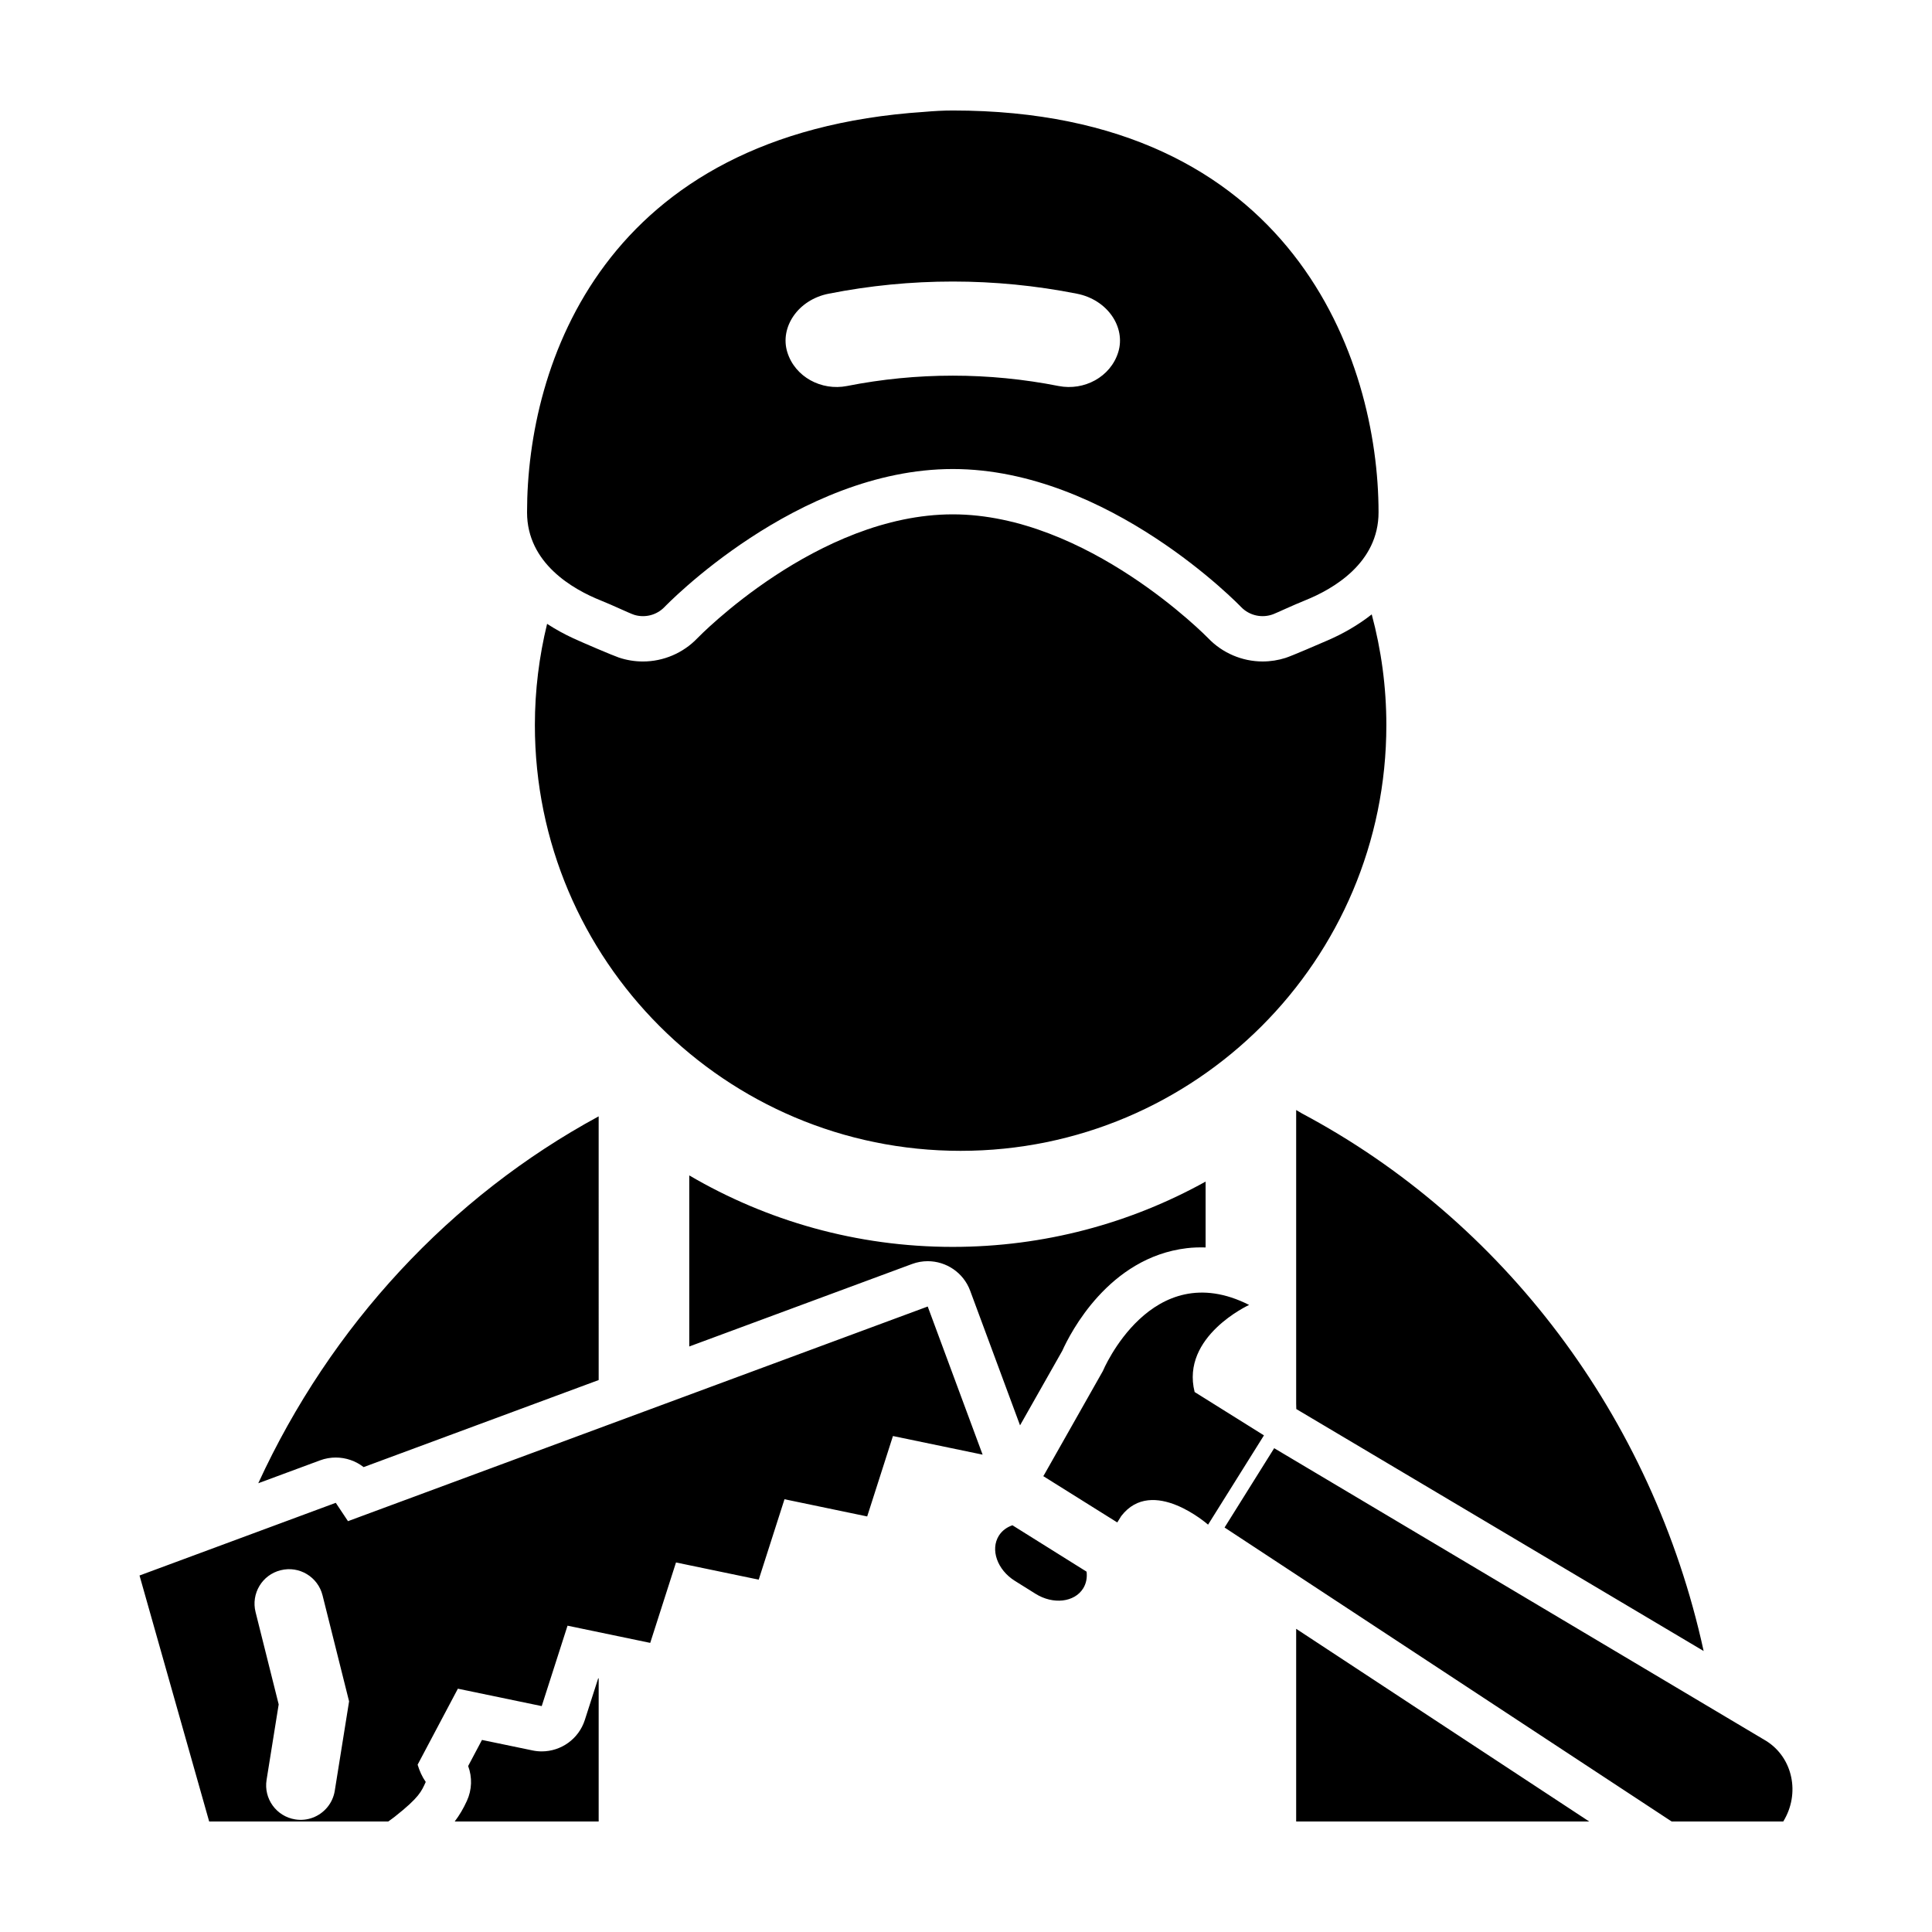
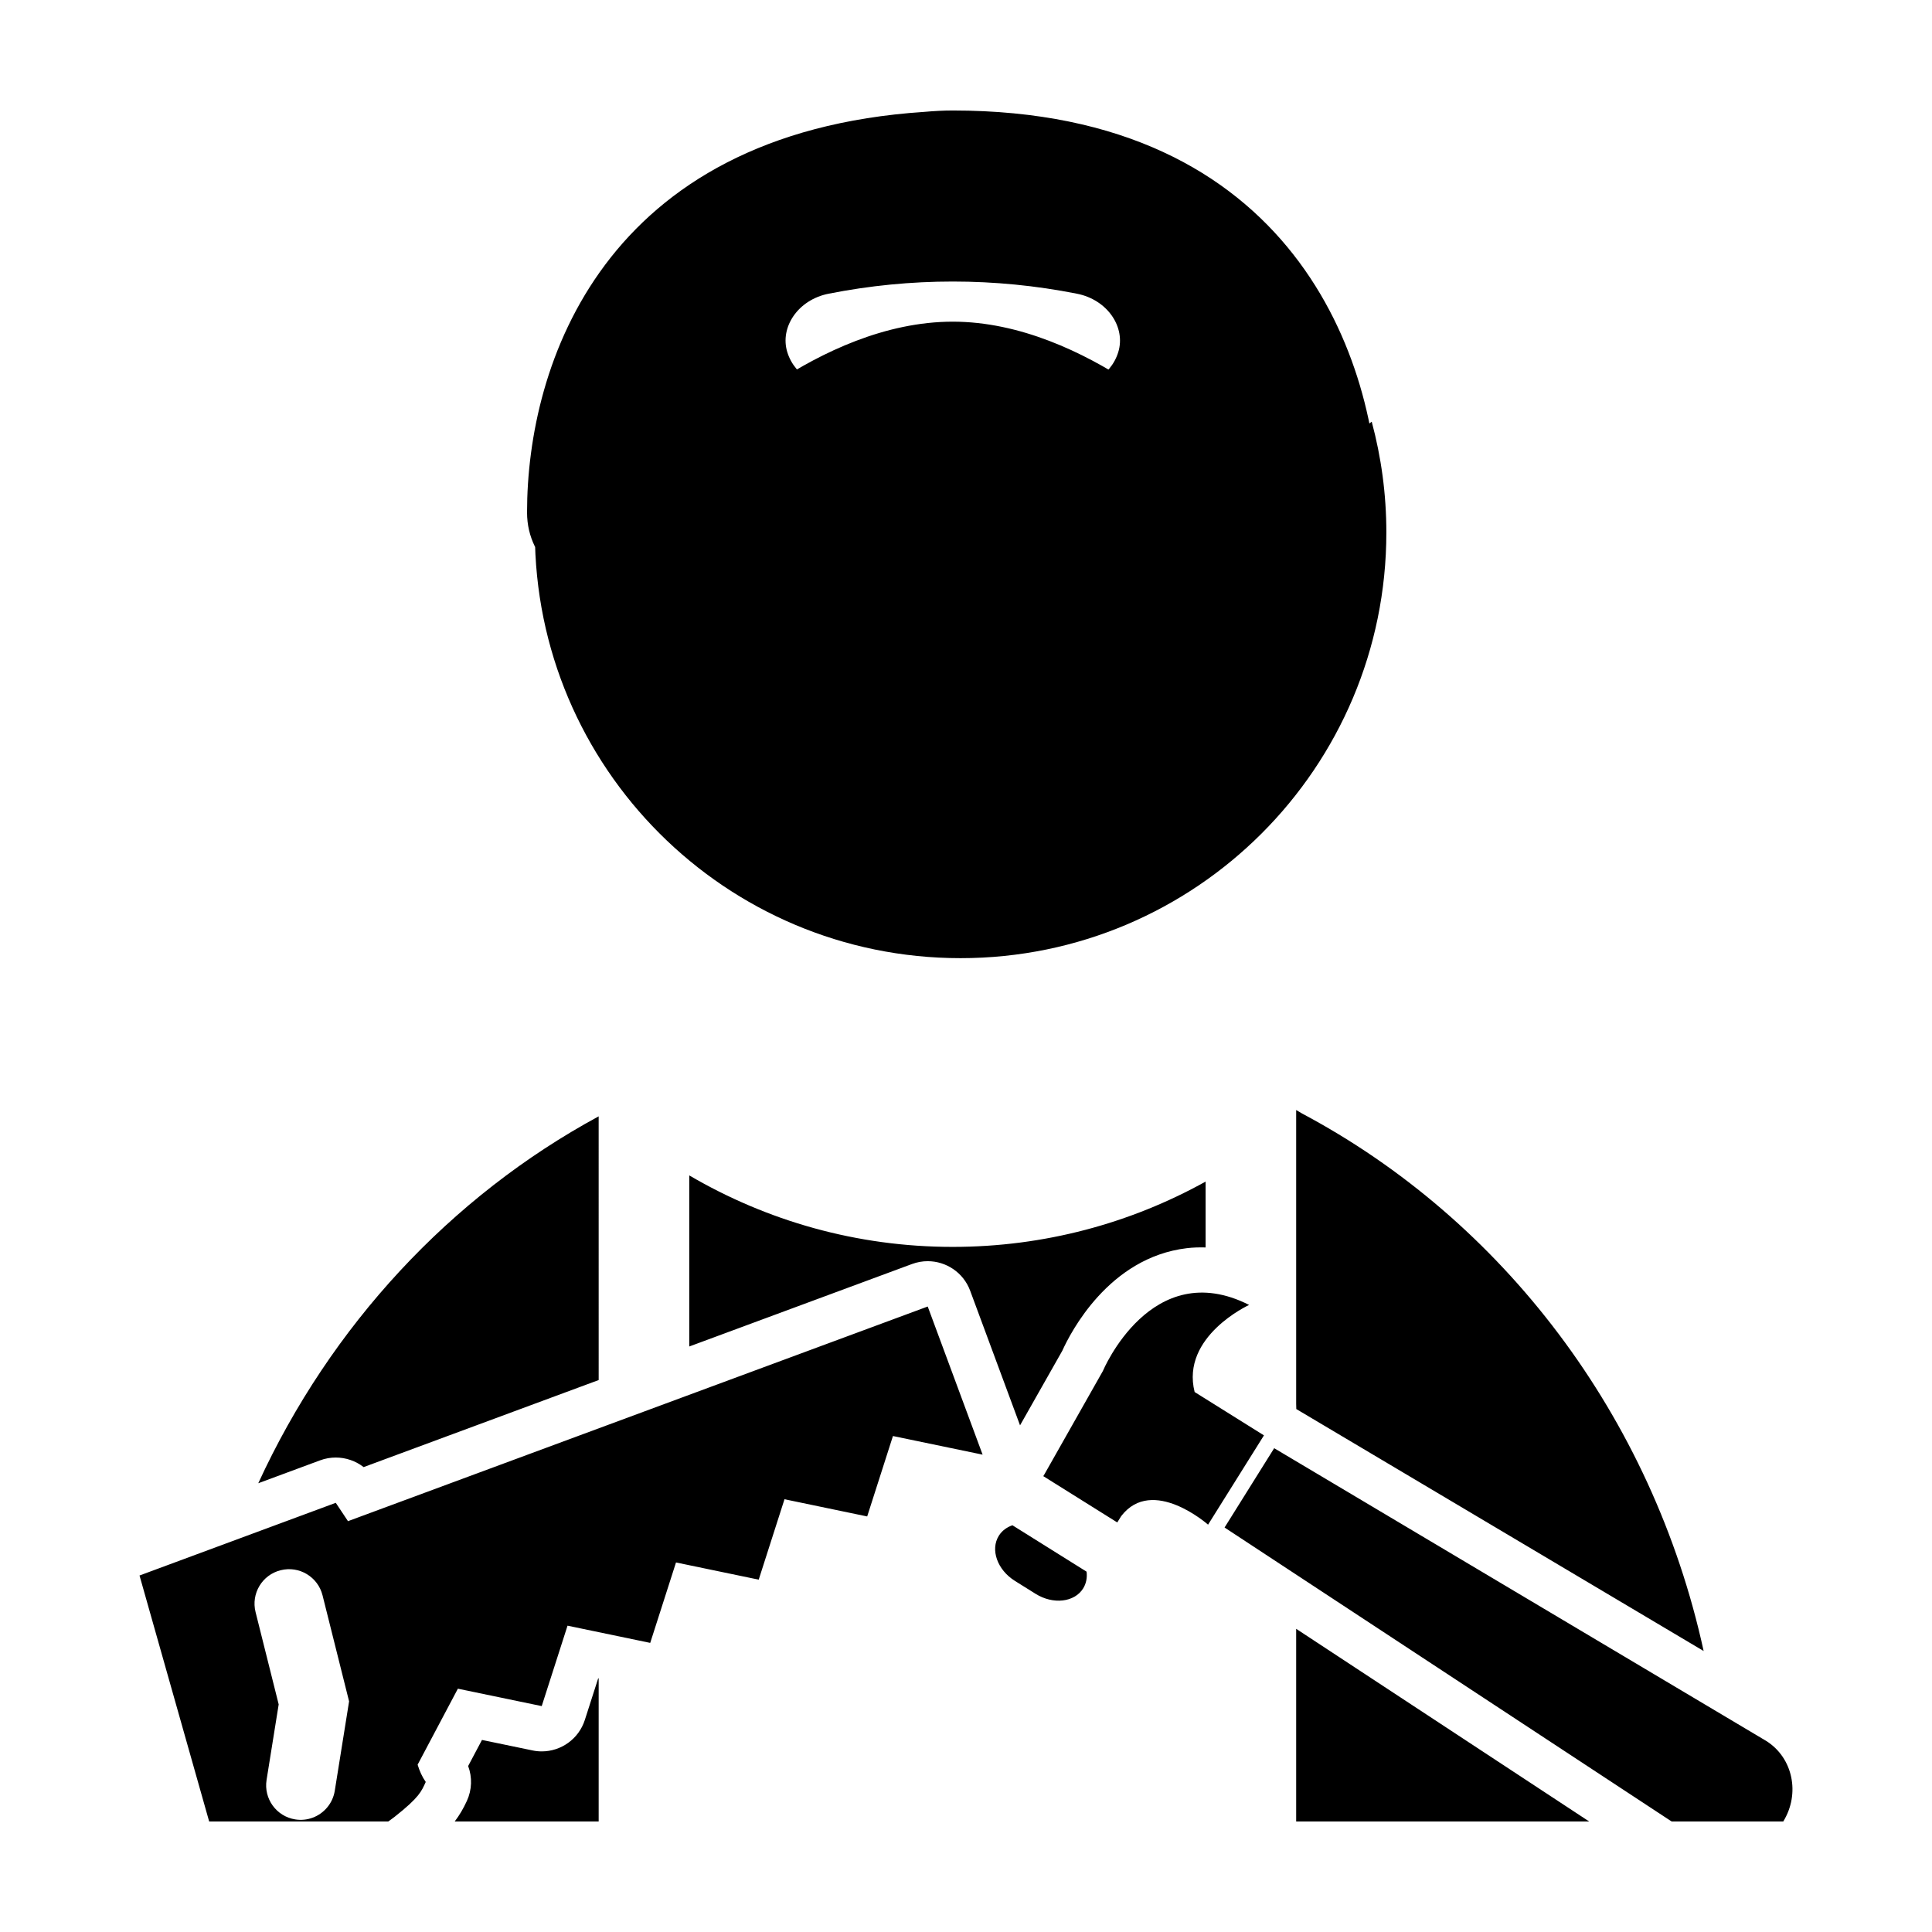
<svg xmlns="http://www.w3.org/2000/svg" fill="#000000" width="800px" height="800px" version="1.1" viewBox="144 144 512 512">
-   <path d="m460.59 512.9c-3.719-14.758 14.441-23.078 14.441-23.078-25.961-13.137-38.766 17.527-38.766 17.527l-15.473 27.34-0.309 0.504 19.605 12.27 1.055-1.695c8.262-10.734 23.008 2.281 23.008 2.281l14.809-23.66zm-133.93-57.406v45.34l59.027-21.855c1.371-0.508 2.781-0.75 4.16-0.75 4.879 0 9.465 2.992 11.258 7.832l13.215 35.672 11.195-19.758c2.121-4.711 12.289-24.723 33-27.191 1.652-0.199 3.312-0.238 4.981-0.195v-17.453c-19.871 11.02-42.719 17.305-67.023 17.305-25.453 0.004-49.297-6.926-69.812-18.945zm285.4 149.87-130.39-77.578-13.148 21.02 118.48 77.906h29.578c4.555-7.391 2.551-16.926-4.519-21.348zm-313.07-5.566c-1.617 5.047-6.301 8.34-11.426 8.34-0.809 0-1.625-0.082-2.441-0.254l-13.395-2.781-3.664 6.914c1.113 2.965 1.02 6.289-0.336 9.238-0.93 2.031-1.93 3.734-3.223 5.457h38.148v-37.918l-0.125-0.023zm109.72-48.828c-2.32 3.699-0.422 9.059 4.242 11.977l5.465 3.418c4.652 2.914 10.316 2.285 12.629-1.414 0.832-1.328 1.098-2.875 0.91-4.441l-19.652-12.297c-1.492 0.516-2.762 1.434-3.594 2.758zm-172.49-3.844-3.238-4.863-52.008 19.262 18.457 65.188h47.457c0.582-0.422 1.199-0.848 1.715-1.258 6.555-5.172 7.078-6.731 8.223-9.219-0.965-1.383-1.652-2.934-2.152-4.578l10.668-20.137 22.219 4.613 6.84-21.312 21.914 4.559 6.832-21.312 21.918 4.555 6.832-21.312 21.914 4.562 6.828-21.312 23.762 4.934-14.547-39.258zm-3.504 71.449c-0.543 3.383-2.875 6.027-5.867 7.137-1.434 0.527-3.008 0.711-4.617 0.449-4.992-0.797-8.391-5.492-7.586-10.484l3.207-19.992-6.125-24.461c-1.234-4.902 1.738-9.879 6.648-11.094 4.902-1.238 9.871 1.75 11.098 6.648l7.035 28.102zm0.262-88.312c2.672 0 5.273 0.891 7.387 2.535l62.289-23.07-0.004-69.883c-39.273 21.281-71.023 55.496-90.207 97.23l16.367-6.062c1.363-0.508 2.777-0.75 4.168-0.75zm79.043-223.34c2.781 0.875 5.945 0.172 8.109-2.086 0 0 35.008-36.539 76.371-36.539 41.359 0 76.371 36.539 76.371 36.539 2.281 2.383 5.676 3.031 8.562 1.926 1.004-0.383 5.152-2.34 8.461-3.672 7.418-2.984 19.434-9.891 19.434-23.309-0.004-40.34-22.664-106.5-112.83-106.5-2.543 0-5.062 0.148-7.566 0.367-85.082 5.633-105.26 66.93-105.26 106.13 0 13.492 12.152 20.402 19.555 23.359 3.242 1.293 7.621 3.41 8.797 3.777zm51.586-85.09c21.715-4.297 44.062-4.297 65.777 0 8.152 1.598 12.996 8.918 10.965 15.488-2.031 6.594-9.047 10.297-15.805 8.977-18.516-3.66-37.578-3.66-56.098 0-6.758 1.32-13.77-2.383-15.805-8.977-2.031-6.57 2.812-13.891 10.965-15.488zm123.89 216.34v77.809l0.035 1.43 107.95 64.125c-13.605-62.309-53.324-114.24-106.54-142.51 0.309 0.168-1.441-0.855-1.441-0.855zm0 188.54h77.656l-77.656-51.062zm-2.785-308.37c-1.953 0.625-4.008 0.953-6.113 0.953-5.41 0-10.656-2.238-14.398-6.148-0.305-0.312-32.102-32.84-67.703-32.84-35.824 0-67.391 32.516-67.703 32.844-3.746 3.91-8.988 6.148-14.395 6.148-2.199 0-4.348-0.355-6.379-1.035-1.656-0.559-9.512-3.918-12.062-5.094-2.32-1.07-4.68-2.348-6.973-3.844-2.098 8.602-3.238 17.582-3.238 26.828 0 62.312 50.516 112.83 112.82 112.83 62.312 0 112.83-50.516 112.83-112.83 0-10.148-1.359-19.98-3.875-29.336-3.711 2.922-7.777 5.203-11.684 6.887-2.133 0.918-9.379 4.074-11.129 4.637z" />
+   <path d="m460.59 512.9c-3.719-14.758 14.441-23.078 14.441-23.078-25.961-13.137-38.766 17.527-38.766 17.527l-15.473 27.34-0.309 0.504 19.605 12.27 1.055-1.695c8.262-10.734 23.008 2.281 23.008 2.281l14.809-23.66zm-133.93-57.406v45.34l59.027-21.855c1.371-0.508 2.781-0.75 4.16-0.75 4.879 0 9.465 2.992 11.258 7.832l13.215 35.672 11.195-19.758c2.121-4.711 12.289-24.723 33-27.191 1.652-0.199 3.312-0.238 4.981-0.195v-17.453c-19.871 11.02-42.719 17.305-67.023 17.305-25.453 0.004-49.297-6.926-69.812-18.945zm285.4 149.87-130.39-77.578-13.148 21.02 118.48 77.906h29.578c4.555-7.391 2.551-16.926-4.519-21.348zm-313.07-5.566c-1.617 5.047-6.301 8.34-11.426 8.34-0.809 0-1.625-0.082-2.441-0.254l-13.395-2.781-3.664 6.914c1.113 2.965 1.02 6.289-0.336 9.238-0.93 2.031-1.93 3.734-3.223 5.457h38.148v-37.918l-0.125-0.023zm109.72-48.828c-2.32 3.699-0.422 9.059 4.242 11.977l5.465 3.418c4.652 2.914 10.316 2.285 12.629-1.414 0.832-1.328 1.098-2.875 0.91-4.441l-19.652-12.297c-1.492 0.516-2.762 1.434-3.594 2.758zm-172.49-3.844-3.238-4.863-52.008 19.262 18.457 65.188h47.457c0.582-0.422 1.199-0.848 1.715-1.258 6.555-5.172 7.078-6.731 8.223-9.219-0.965-1.383-1.652-2.934-2.152-4.578l10.668-20.137 22.219 4.613 6.84-21.312 21.914 4.559 6.832-21.312 21.918 4.555 6.832-21.312 21.914 4.562 6.828-21.312 23.762 4.934-14.547-39.258zm-3.504 71.449c-0.543 3.383-2.875 6.027-5.867 7.137-1.434 0.527-3.008 0.711-4.617 0.449-4.992-0.797-8.391-5.492-7.586-10.484l3.207-19.992-6.125-24.461c-1.234-4.902 1.738-9.879 6.648-11.094 4.902-1.238 9.871 1.75 11.098 6.648l7.035 28.102zm0.262-88.312c2.672 0 5.273 0.891 7.387 2.535l62.289-23.07-0.004-69.883c-39.273 21.281-71.023 55.496-90.207 97.23l16.367-6.062c1.363-0.508 2.777-0.75 4.168-0.75zm79.043-223.34c2.781 0.875 5.945 0.172 8.109-2.086 0 0 35.008-36.539 76.371-36.539 41.359 0 76.371 36.539 76.371 36.539 2.281 2.383 5.676 3.031 8.562 1.926 1.004-0.383 5.152-2.34 8.461-3.672 7.418-2.984 19.434-9.891 19.434-23.309-0.004-40.34-22.664-106.5-112.83-106.5-2.543 0-5.062 0.148-7.566 0.367-85.082 5.633-105.26 66.93-105.26 106.13 0 13.492 12.152 20.402 19.555 23.359 3.242 1.293 7.621 3.41 8.797 3.777zm51.586-85.09c21.715-4.297 44.062-4.297 65.777 0 8.152 1.598 12.996 8.918 10.965 15.488-2.031 6.594-9.047 10.297-15.805 8.977-18.516-3.66-37.578-3.66-56.098 0-6.758 1.32-13.77-2.383-15.805-8.977-2.031-6.57 2.812-13.891 10.965-15.488zm123.89 216.34v77.809l0.035 1.43 107.95 64.125c-13.605-62.309-53.324-114.24-106.54-142.51 0.309 0.168-1.441-0.855-1.441-0.855zm0 188.54h77.656l-77.656-51.062m-2.785-308.37c-1.953 0.625-4.008 0.953-6.113 0.953-5.41 0-10.656-2.238-14.398-6.148-0.305-0.312-32.102-32.84-67.703-32.84-35.824 0-67.391 32.516-67.703 32.844-3.746 3.91-8.988 6.148-14.395 6.148-2.199 0-4.348-0.355-6.379-1.035-1.656-0.559-9.512-3.918-12.062-5.094-2.32-1.07-4.68-2.348-6.973-3.844-2.098 8.602-3.238 17.582-3.238 26.828 0 62.312 50.516 112.83 112.82 112.83 62.312 0 112.83-50.516 112.83-112.83 0-10.148-1.359-19.98-3.875-29.336-3.711 2.922-7.777 5.203-11.684 6.887-2.133 0.918-9.379 4.074-11.129 4.637z" />
</svg>